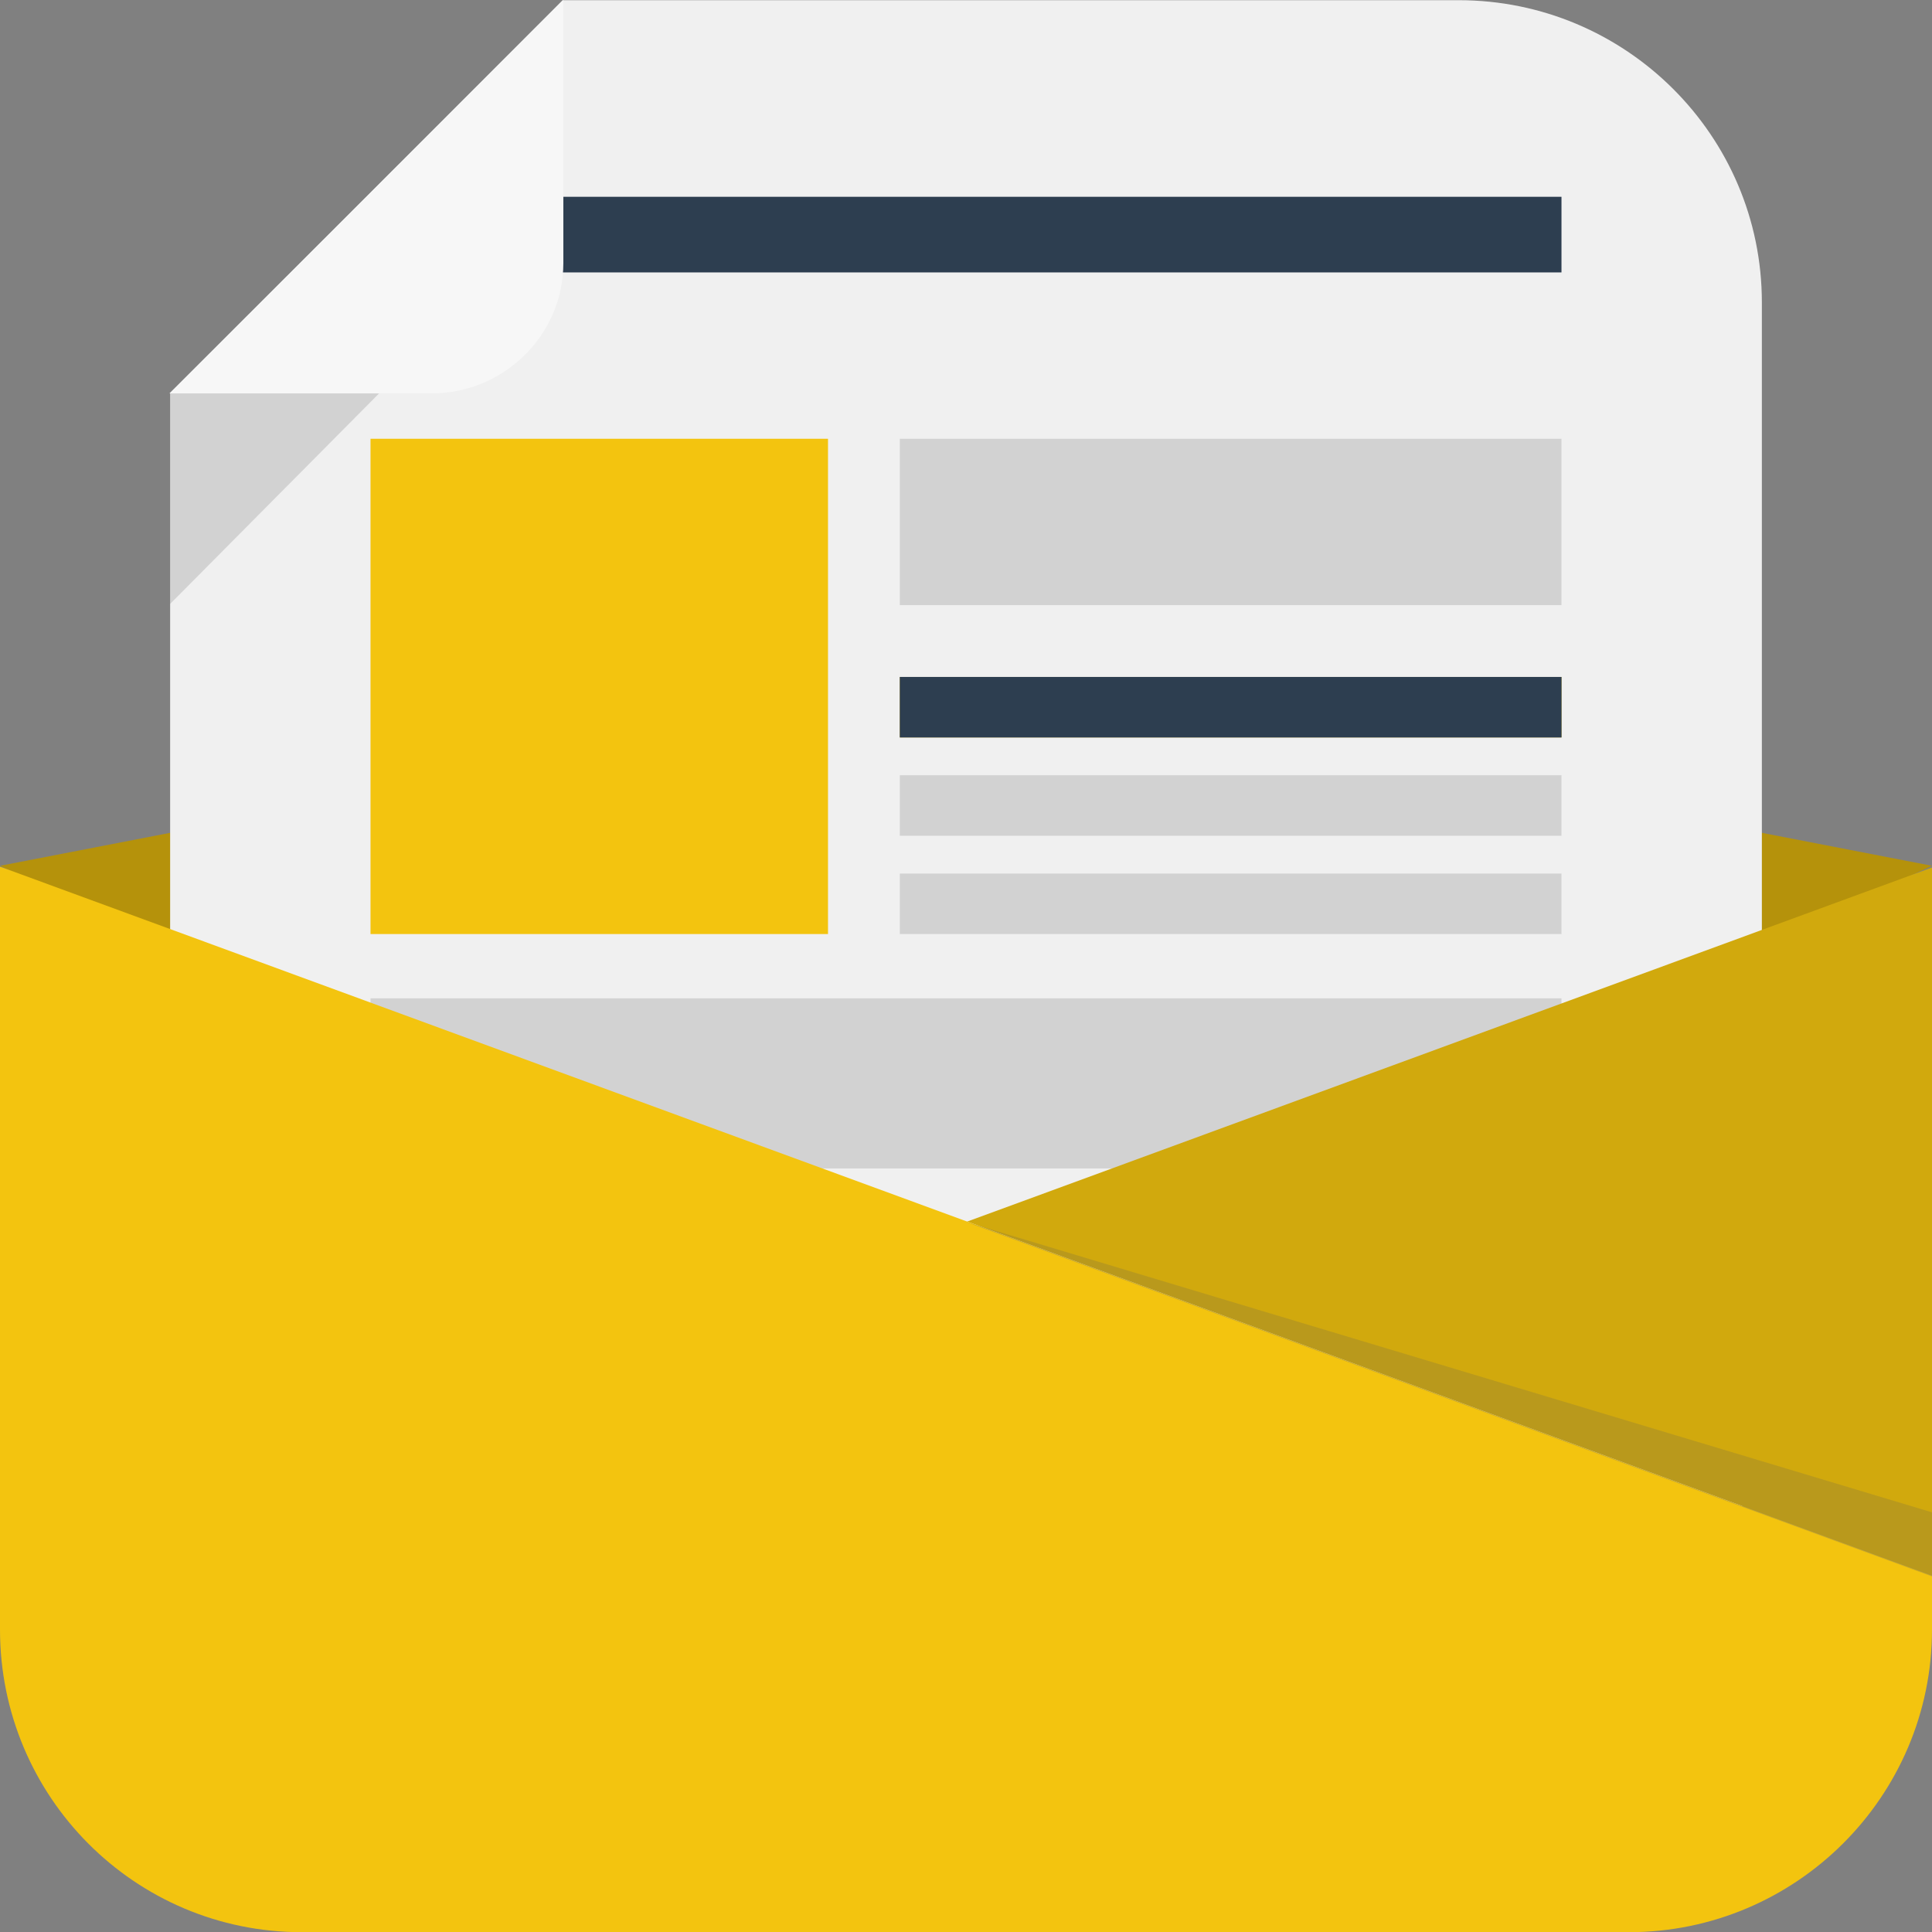
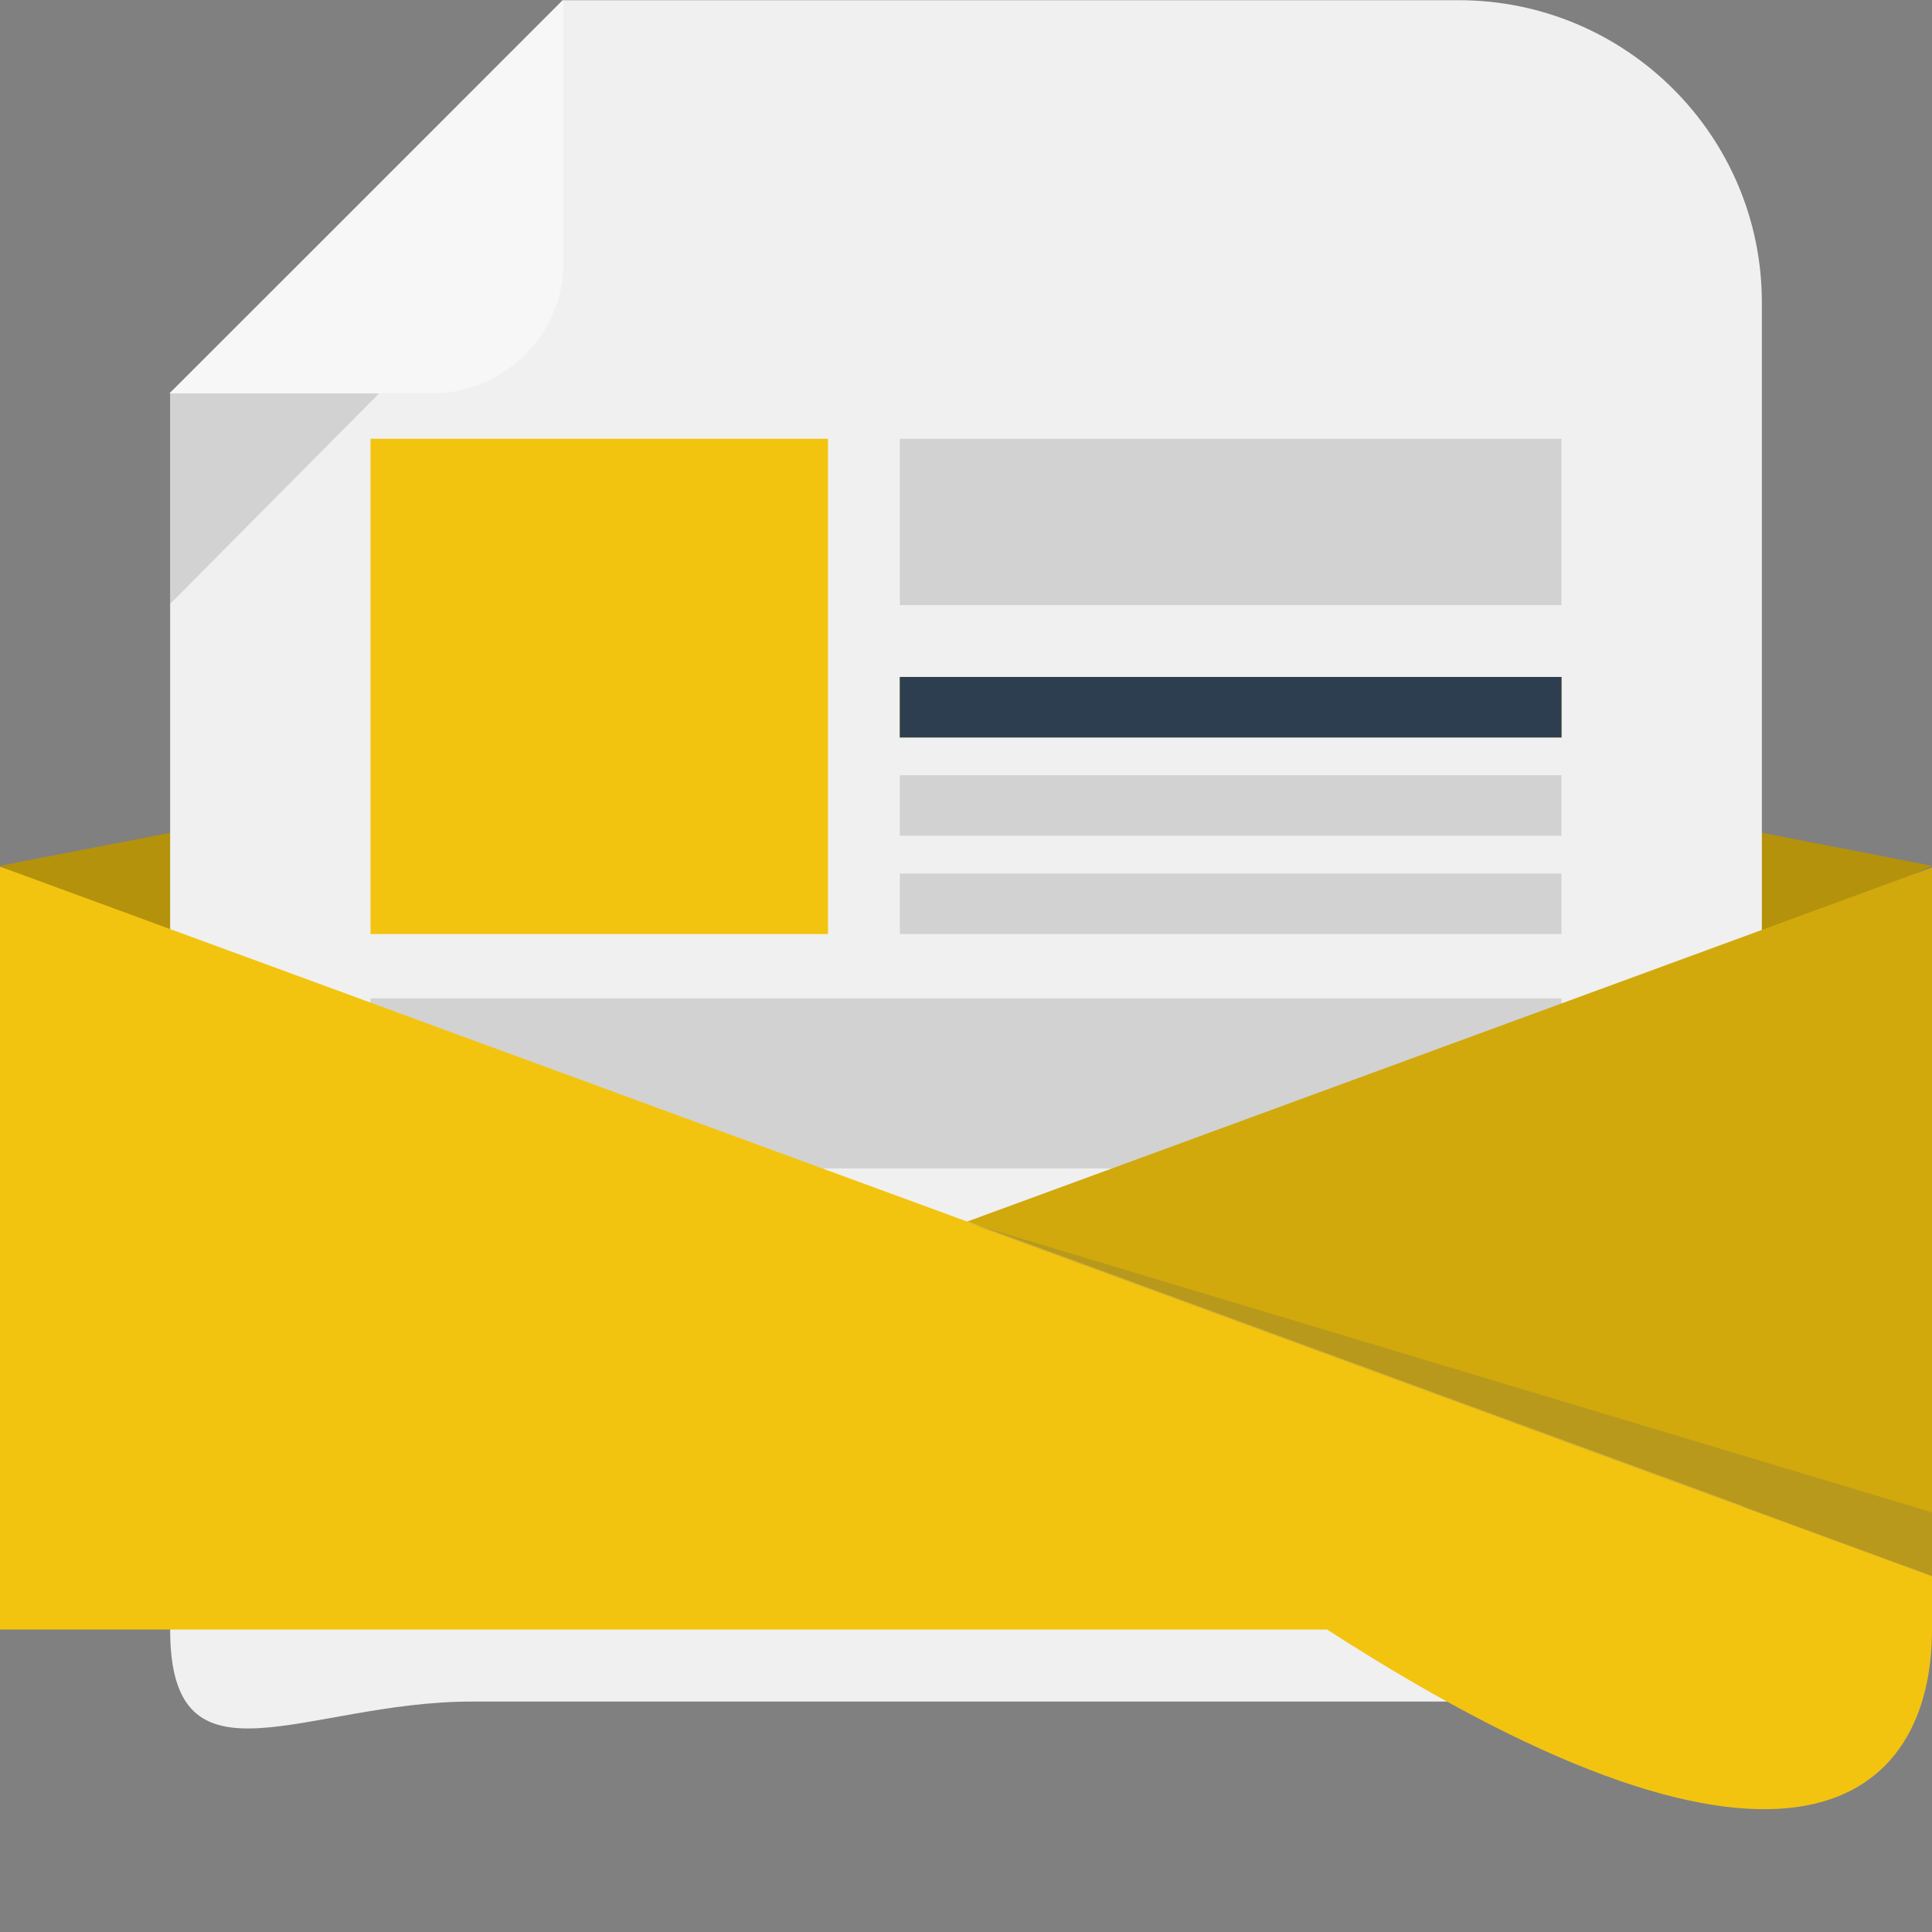
<svg xmlns="http://www.w3.org/2000/svg" version="1.1" id="Layer_1" x="0px" y="0px" width="511px" height="511.05px" viewBox="0 0 511 511.05" style="enable-background:new 0 0 511 511.05;" xml:space="preserve">
  <rect x="0" y="0" width="511" height="511.05" fill="#808080" stroke="none" />
  <polygon style="fill:#B5920B;" points="258,346.675 511,229 258,179.969 258,179 255.5,179.484 253,179 253,179.969 0,229   253,346.675 253,349 255.5,347.837 258,349 " />
  <path style="fill:#F0F0F0;" d="M466,370c0,44.183-36.011,80.05-80.193,80.05h-261C80.624,450.05,45,475.183,45,431V104L148.807,0.05  h237C429.989,0.05,466,35.818,466,80V370z" />
-   <rect x="139" y="52.05" style="fill:#2D3E50;" width="274" height="20" />
  <rect x="98" y="116.05" style="fill:#F3C40F;" width="121" height="131" />
  <rect x="238" y="116.05" style="opacity:0.2;fill:#5D5D5D;" width="175" height="44" />
  <rect x="238" y="179.05" style="fill:#B5920B;" width="175" height="16" />
  <rect x="238" y="179.05" style="fill:#2D3E50;" width="175" height="16" />
  <rect x="238" y="205.05" style="opacity:0.2;fill:#5D5D5D;" width="175" height="16" />
  <rect x="238" y="231.05" style="opacity:0.2;fill:#5D5D5D;" width="175" height="16" />
  <rect x="98" y="264.05" style="opacity:0.2;fill:#5D5D5D;" width="315" height="45" />
  <polygon style="fill:#D1A90D;" points="255.808,323.098 511,416.75 511,229.443 " />
-   <path style="fill:#F3C40F;" d="M0,229.217v187.761V431c0,44.183,35.624,80.05,79.807,80.05h351C474.989,511.05,511,475.183,511,431  v-14.25L0,229.217z" />
+   <path style="fill:#F3C40F;" d="M0,229.217v187.761V431h351C474.989,511.05,511,475.183,511,431  v-14.25L0,229.217z" />
  <polygon style="opacity:0.2;fill:#5D5D5D;" points="255.192,323.098 511,416.978 511,400 " />
  <path style="fill:#F7F7F7;" d="M44.807,104.05h69.334C133.207,104.05,149,88.666,149,69.6V0L44.807,104.05z" />
  <polygon style="opacity:0.2;fill:#5D5D5D;" points="45,159.734 45,104.05 100.273,104.05 " />
  <g>
</g>
  <g>
</g>
  <g>
</g>
  <g>
</g>
  <g>
</g>
  <g>
</g>
  <g>
</g>
  <g>
</g>
  <g>
</g>
  <g>
</g>
  <g>
</g>
  <g>
</g>
  <g>
</g>
  <g>
</g>
  <g>
</g>
</svg>